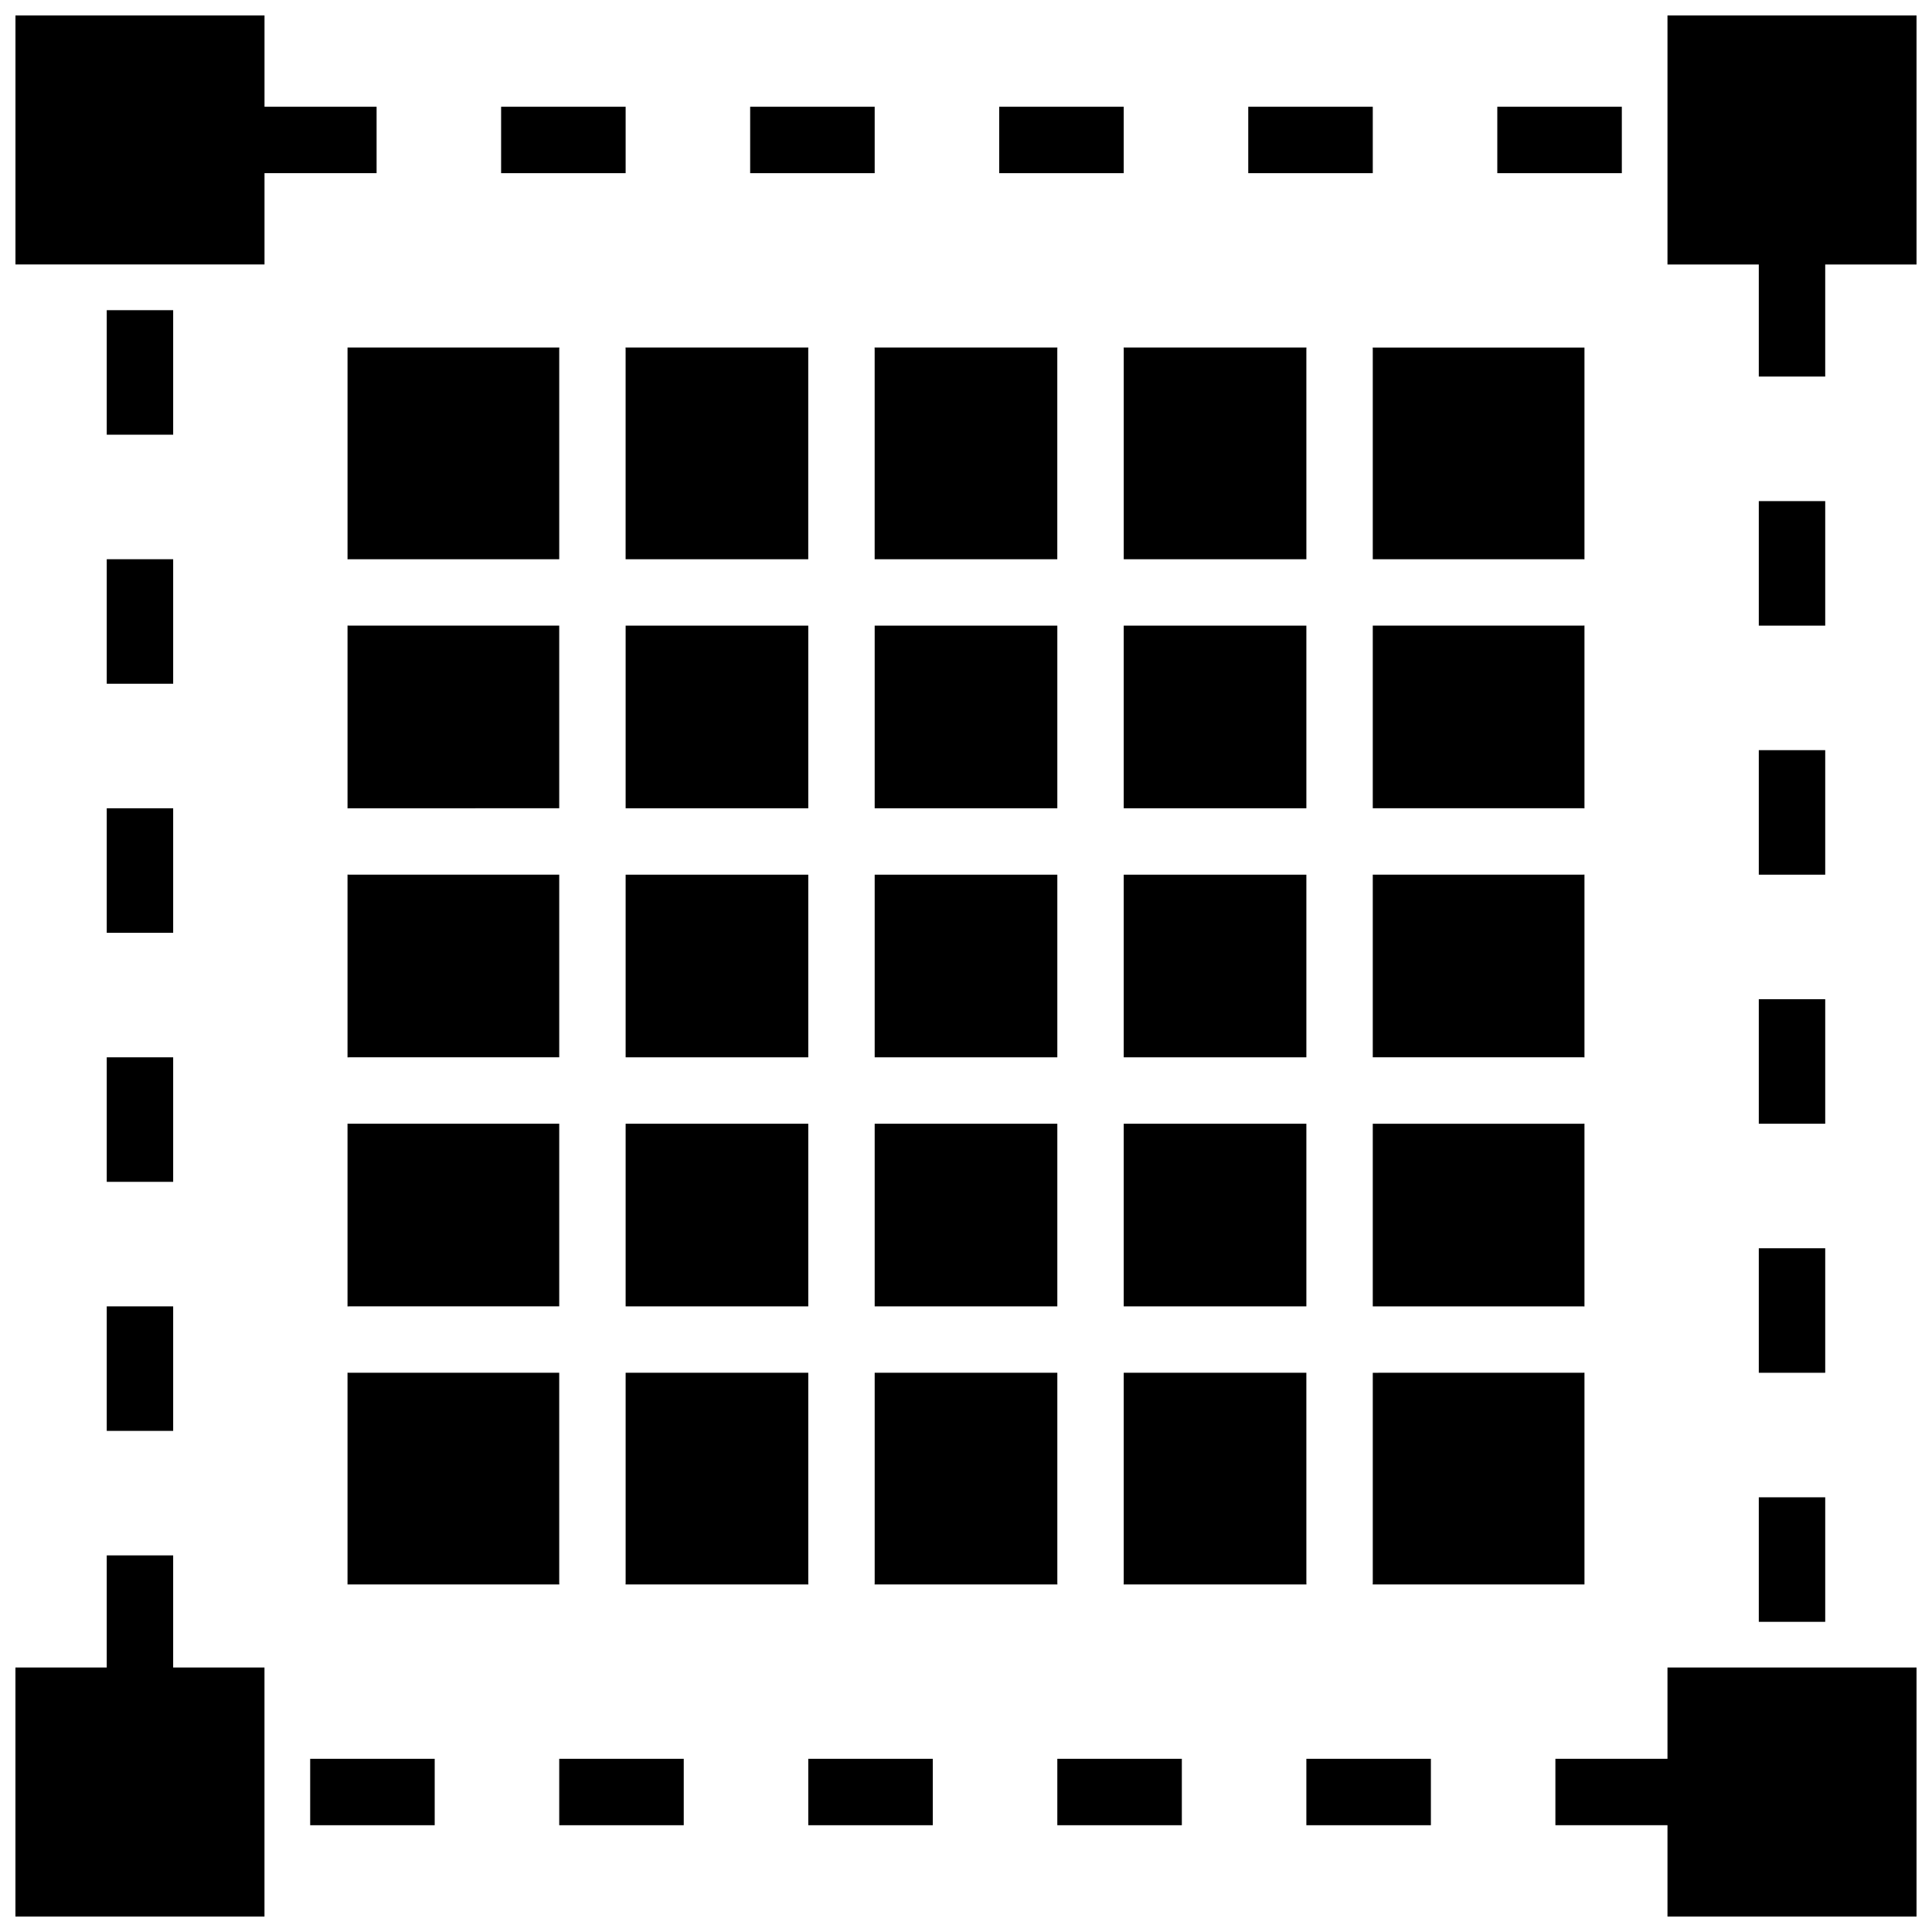
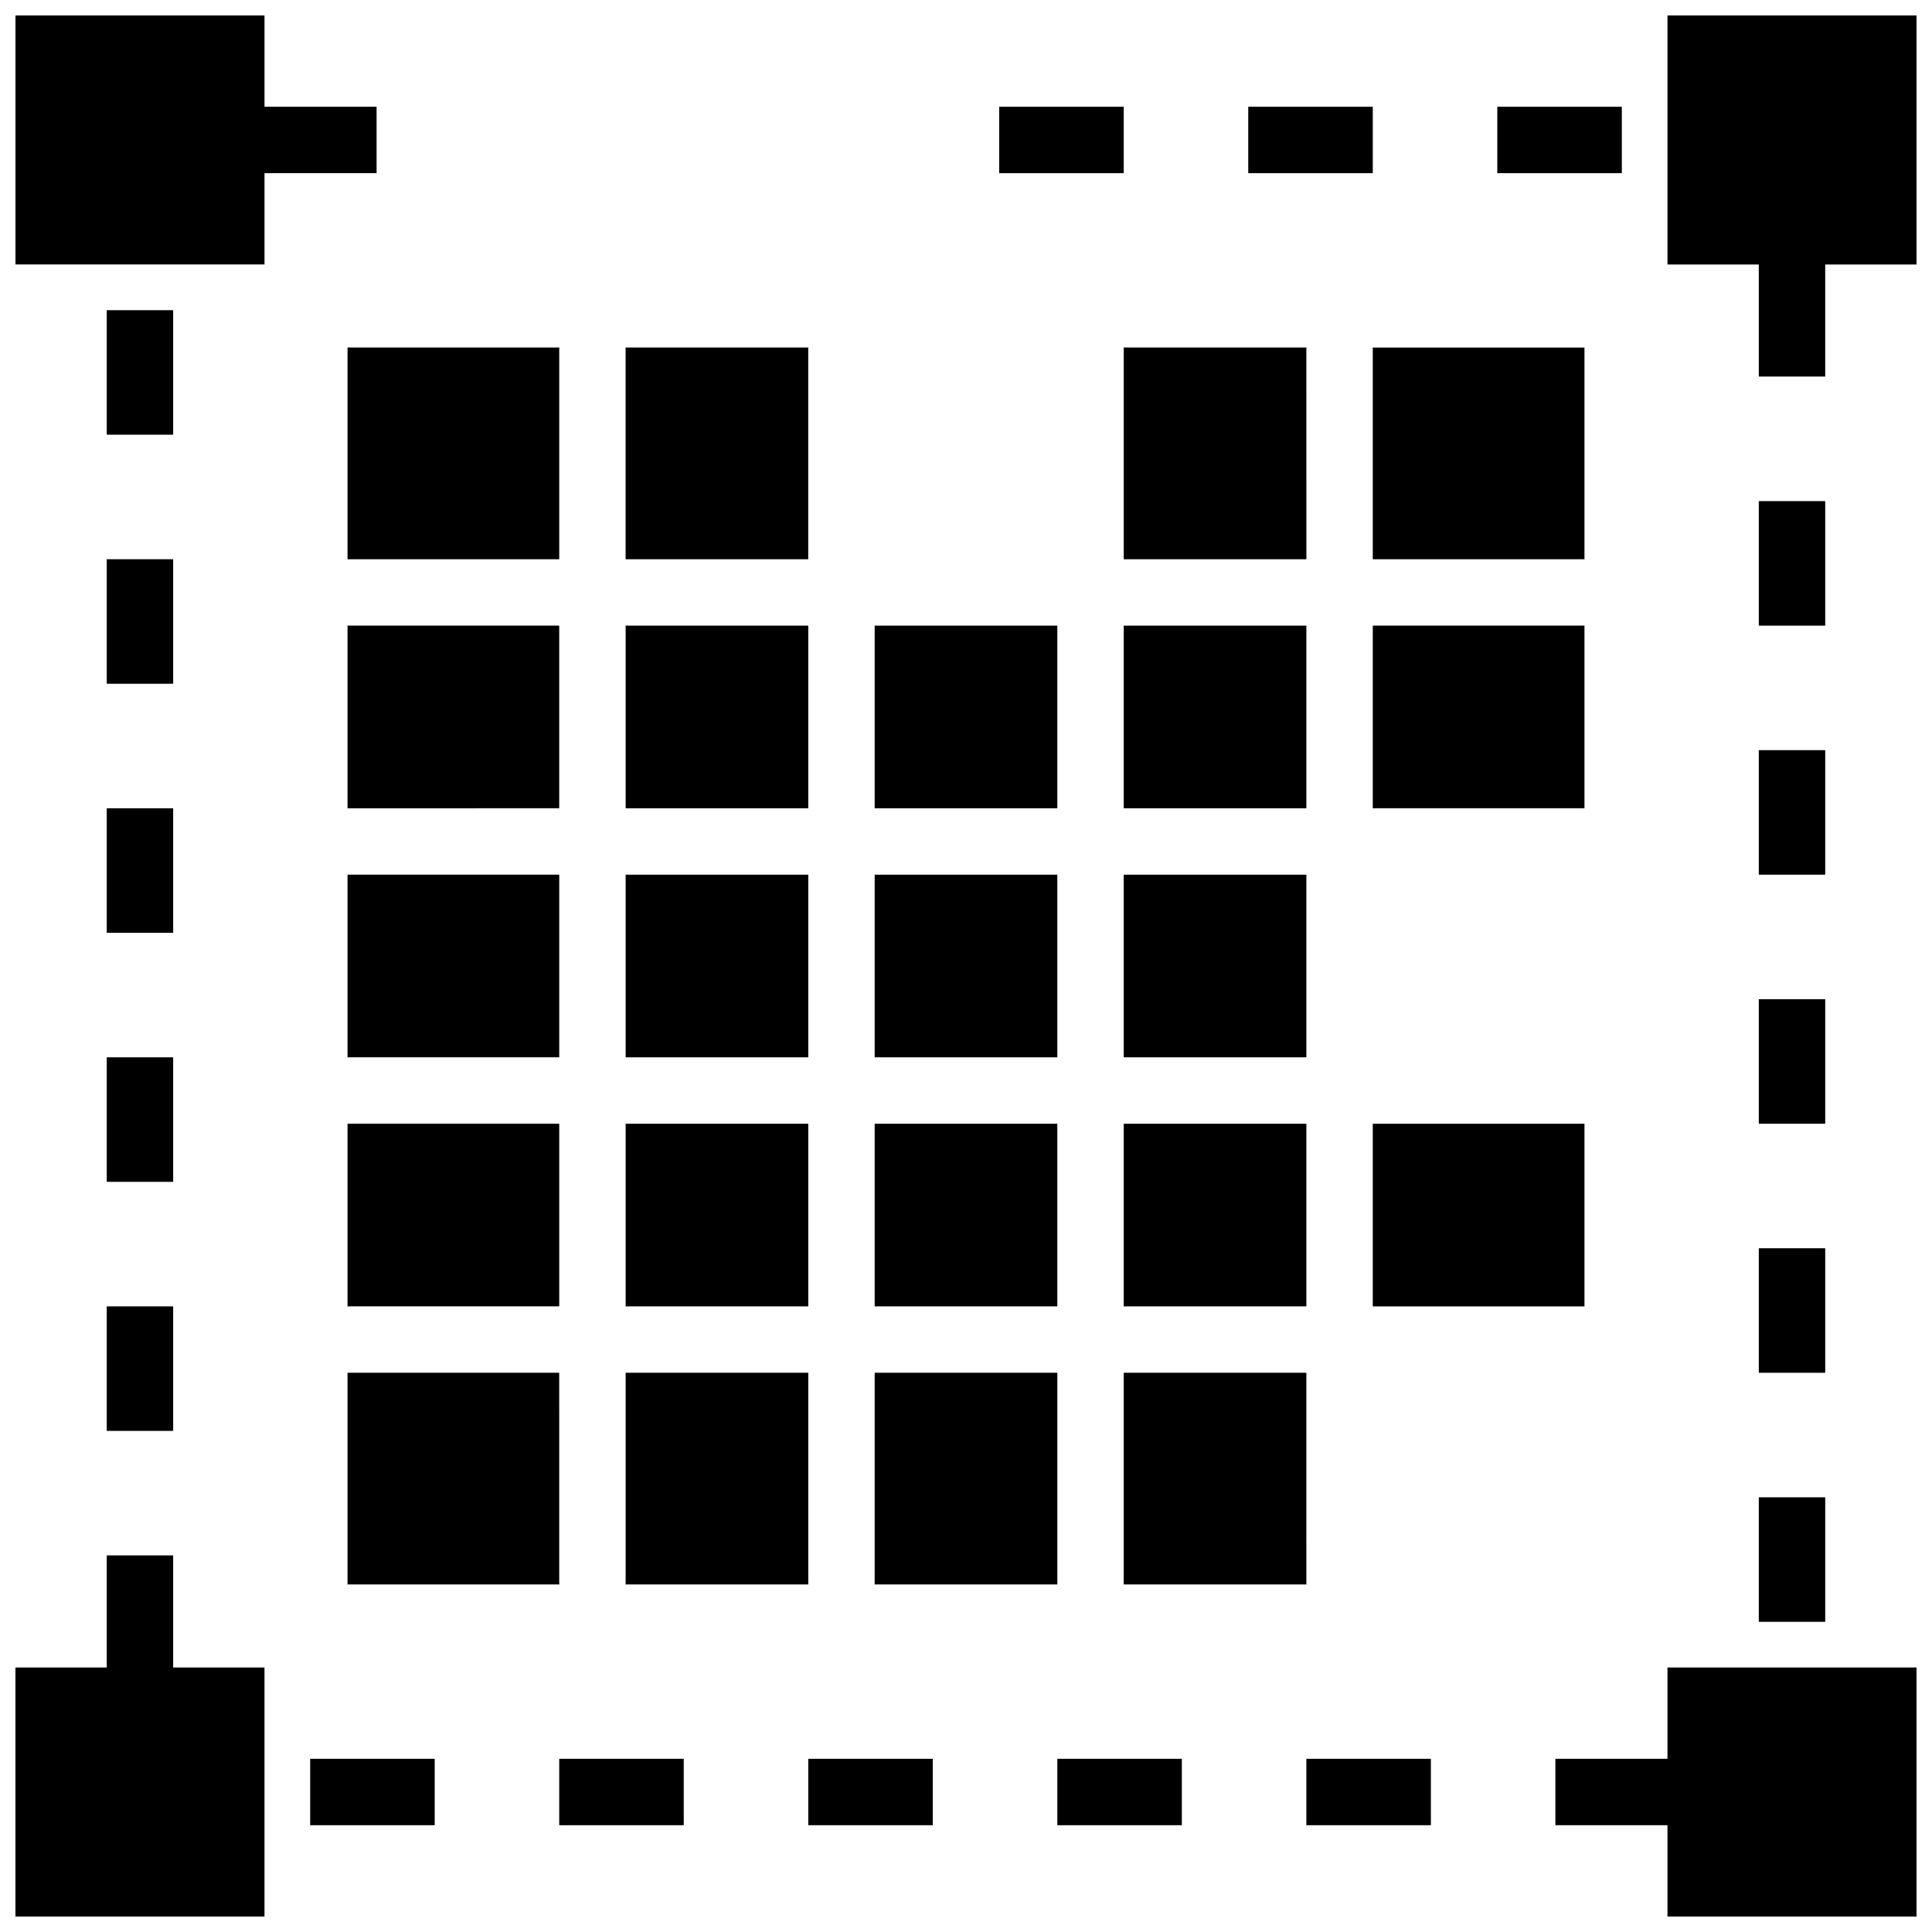
<svg xmlns="http://www.w3.org/2000/svg" width="800px" height="800px" version="1.1" viewBox="144 144 512 512">
  <defs>
    <clipPath id="d">
      <path d="m148.09 556h66.906v95.902h-66.906z" />
    </clipPath>
    <clipPath id="c">
      <path d="m148.09 148.09h95.906v66.906h-95.906z" />
    </clipPath>
    <clipPath id="b">
      <path d="m585 148.09h66.902v95.906h-66.902z" />
    </clipPath>
    <clipPath id="a">
      <path d="m556 585h95.902v66.902h-95.902z" />
    </clipPath>
  </defs>
  <path d="m172.29 358.2h17.602v33h-17.602z" />
  <path d="m172.29 424.2h17.602v33h-17.602z" />
  <path d="m172.29 490.2h17.602v33h-17.602z" />
  <g clip-path="url(#d)">
    <path d="m189.89 556.2h-17.602v29.703h-24.199v66h66v-66h-24.199z" />
  </g>
  <path d="m172.29 226.2h17.602v33h-17.602z" />
  <path d="m172.29 292.2h17.602v33h-17.602z" />
  <path d="m292.2 610.1h33v17.602h-33z" />
  <path d="m358.2 610.1h33v17.602h-33z" />
  <path d="m226.2 610.1h33v17.602h-33z" />
  <path d="m424.2 610.1h33v17.602h-33z" />
  <path d="m490.2 610.1h33v17.602h-33z" />
  <path d="m610.1 474.8h17.602v33h-17.602z" />
  <path d="m610.1 540.8h17.602v33h-17.602z" />
  <path d="m610.1 408.8h17.602v33h-17.602z" />
  <path d="m610.1 276.8h17.602v33h-17.602z" />
  <path d="m610.1 342.8h17.602v33h-17.602z" />
  <path d="m408.8 172.29h33v17.602h-33z" />
-   <path d="m276.8 172.29h33v17.602h-33z" />
+   <path d="m276.8 172.29h33h-33z" />
  <path d="m474.8 172.29h33v17.602h-33z" />
  <g clip-path="url(#c)">
    <path d="m243.8 189.89v-17.602h-29.703v-24.199h-66v66h66v-24.199z" />
  </g>
  <path d="m540.8 172.29h33v17.602h-33z" />
-   <path d="m342.8 172.29h33v17.602h-33z" />
  <g clip-path="url(#b)">
    <path d="m585.9 148.09v66h24.199v29.703h17.602v-29.703h24.199v-66z" />
  </g>
  <g clip-path="url(#a)">
    <path d="m585.9 610.1h-29.703v17.602h29.703v24.199h66v-66h-66z" />
  </g>
  <path d="m375.8 309.8h48.402v48.402h-48.402z" />
-   <path d="m563.9 375.77c-0.152 0.008-0.305 0.023-0.461 0.023h-55.641v48.402h55.641c0.156 0 0.309 0.016 0.461 0.023z" />
  <path d="m441.8 375.8h48.402v48.402h-48.402z" />
  <path d="m309.77 236.1c0.008 0.152 0.023 0.309 0.023 0.465v55.637h48.402v-55.641c0-0.156 0.016-0.309 0.023-0.465h-48.449z" />
-   <path d="m375.77 236.1c0.008 0.152 0.023 0.309 0.023 0.465v55.637h48.402v-55.641c0-0.156 0.016-0.309 0.023-0.465h-48.449z" />
  <path d="m563.9 309.77c-0.152 0.008-0.305 0.023-0.461 0.023h-55.641v48.402h55.641c0.156 0 0.309 0.016 0.461 0.023z" />
  <path d="m441.78 236.1c0.008 0.152 0.023 0.309 0.023 0.465v55.637h48.402l-0.004-55.641c0-0.156 0.016-0.309 0.023-0.465h-48.445z" />
  <path d="m309.8 563.44c0 0.156-0.016 0.309-0.023 0.461h48.449c-0.008-0.152-0.023-0.309-0.023-0.461v-55.641h-48.402z" />
  <path d="m375.8 375.8h48.402v48.402h-48.402z" />
  <path d="m375.8 441.8h48.402v48.402h-48.402z" />
  <path d="m309.8 375.8h48.402v48.402h-48.402z" />
  <path d="m236.1 424.22c0.152-0.008 0.309-0.023 0.465-0.023h55.637v-48.402h-55.641c-0.156 0-0.309-0.016-0.465-0.023v48.449z" />
  <path d="m441.8 309.8h48.402v48.402h-48.402z" />
  <path d="m309.8 309.8h48.402v48.402h-48.402z" />
  <path d="m441.8 441.8h48.402v48.402h-48.402z" />
  <path d="m563.9 441.78c-0.152 0.008-0.305 0.023-0.461 0.023h-55.641v48.402h55.641c0.156 0 0.309 0.016 0.461 0.023z" />
  <path d="m563.9 236.1h-56.125c0.008 0.152 0.023 0.309 0.023 0.465v55.637h55.641c0.156 0 0.309 0.016 0.461 0.023z" />
-   <path d="m507.8 507.8v55.637c0 0.156-0.016 0.309-0.023 0.461h56.125v-56.125c-0.152 0.008-0.305 0.023-0.461 0.023z" />
  <path d="m236.1 563.9h56.125c-0.008-0.152-0.023-0.309-0.023-0.461l-0.004-55.641h-55.637c-0.156 0-0.309-0.016-0.465-0.023v56.125z" />
  <path d="m236.1 236.1v56.125c0.152-0.008 0.309-0.023 0.465-0.023h55.637v-55.641c0-0.156 0.016-0.309 0.023-0.465h-56.125z" />
  <path d="m292.2 358.2v-48.402h-55.637c-0.156 0-0.309-0.016-0.465-0.023v48.449c0.152-0.008 0.309-0.023 0.465-0.023z" />
  <path d="m441.8 563.44c0 0.156-0.016 0.309-0.023 0.461h48.449c-0.008-0.152-0.023-0.309-0.023-0.461l-0.004-55.641h-48.398z" />
  <path d="m236.1 490.22c0.152-0.008 0.309-0.023 0.465-0.023h55.637v-48.398h-55.641c-0.156 0-0.309-0.016-0.465-0.023v48.445z" />
  <path d="m309.8 441.8h48.402v48.402h-48.402z" />
  <path d="m375.8 563.44c0 0.156-0.016 0.309-0.023 0.461h48.449c-0.008-0.152-0.023-0.309-0.023-0.461v-55.641h-48.402z" />
</svg>